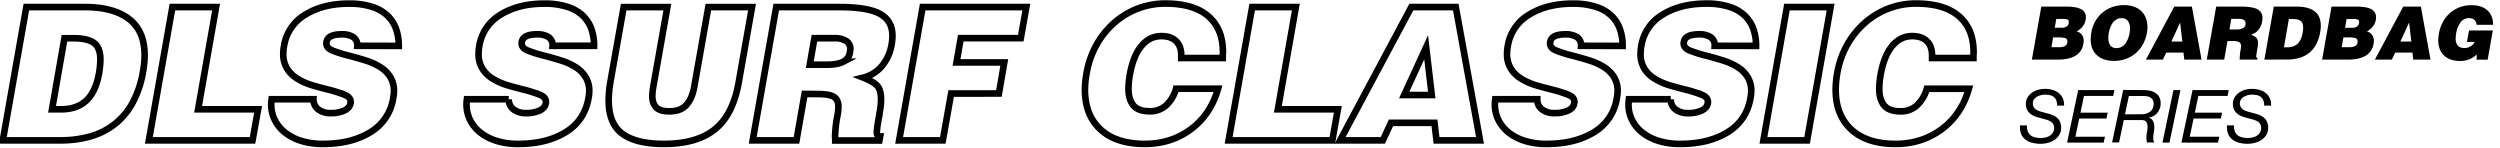
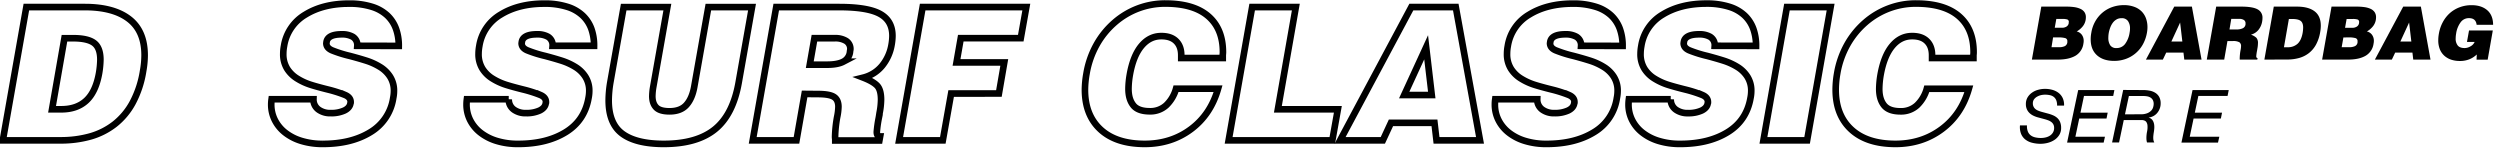
<svg xmlns="http://www.w3.org/2000/svg" id="Layer_1" data-name="Layer 1" viewBox="0 0 1593.95 94.2">
  <defs>
    <style>.cls-1{fill:none;stroke:#000;stroke-miterlimit:6.57;stroke-width:4.22px;}</style>
  </defs>
  <path class="cls-1" d="M1.8,89.51l15-85H54.08q18.3,0,28.21,7.62t9.92,23.07a57.35,57.35,0,0,1-.95,10,63.72,63.72,0,0,1-6.67,20.24,44.09,44.09,0,0,1-11.5,13.75A45.45,45.45,0,0,1,57.57,87a69.44,69.44,0,0,1-19.18,2.48ZM33.19,69.68H39.1Q49,69.68,55,64.14t8.14-17.35A55.81,55.81,0,0,0,64,38.05q0-7.66-4.07-10.68t-13.52-3H41.1Z" />
-   <path class="cls-1" d="M94.92,89.51l15-85h27.85L126.32,69.68h38.24L161,89.51Z" />
  <path class="cls-1" d="M227.82,29.2a6.23,6.23,0,0,0-2.95-5.78,13.72,13.72,0,0,0-7-1.54q-8.85,0-9.68,4.84v.36l-.11.47c0,2,1.19,3.48,3.6,4.54a77.94,77.94,0,0,0,11.5,3.6q6.61,1.77,10.8,3.13a39.74,39.74,0,0,1,8.2,3.78,19.83,19.83,0,0,1,6.5,6.25A16.52,16.52,0,0,1,251.18,58a22.39,22.39,0,0,1-.47,4.48,30.49,30.49,0,0,1-14.63,21.84q-12.17,7.44-30.22,7.43a45.58,45.58,0,0,1-13.81-1.94,31.63,31.63,0,0,1-10.38-5.37,23.55,23.55,0,0,1-6.49-8,21.89,21.89,0,0,1-2.25-9.85,24.68,24.68,0,0,1,.24-3.31h26.67A7.86,7.86,0,0,0,203.27,70a12.63,12.63,0,0,0,7.55,2.12,20.11,20.11,0,0,0,8.73-1.65c2.29-1.1,3.58-2.64,3.9-4.6a1.07,1.07,0,0,1,.12-.48v-.35c0-2-1.18-3.46-3.54-4.48a83.48,83.48,0,0,0-11.22-3.55q-6.6-1.65-10.85-3a38.14,38.14,0,0,1-8.32-3.83,20,20,0,0,1-6.56-6.37,17.5,17.5,0,0,1-2.47-9.56,26.62,26.62,0,0,1,.47-4.84A28.28,28.28,0,0,1,194.71,9.31q11.39-7,27.91-7a47.55,47.55,0,0,1,14.46,2,25.22,25.22,0,0,1,9.86,5.55,21.93,21.93,0,0,1,5.54,8.49,32,32,0,0,1,1.77,10.92Z" />
  <path class="cls-1" d="M352.33,29.2a6.23,6.23,0,0,0-2.95-5.78,13.65,13.65,0,0,0-7-1.54q-8.87,0-9.68,4.84v.36l-.12.47q0,3,3.6,4.54a78.16,78.16,0,0,0,11.51,3.6q6.6,1.77,10.8,3.13a40,40,0,0,1,8.2,3.78,19.8,19.8,0,0,1,6.49,6.25A16.52,16.52,0,0,1,375.7,58a23.15,23.15,0,0,1-.47,4.48q-2.49,14.4-14.64,21.84t-30.21,7.43a45.49,45.49,0,0,1-13.81-1.94,31.68,31.68,0,0,1-10.39-5.37,23.55,23.55,0,0,1-6.49-8,22,22,0,0,1-2.24-9.85,26.35,26.35,0,0,1,.23-3.31h26.68A7.88,7.88,0,0,0,327.78,70a12.67,12.67,0,0,0,7.55,2.12,20.13,20.13,0,0,0,8.74-1.65c2.28-1.1,3.58-2.64,3.89-4.6a1.07,1.07,0,0,1,.12-.48v-.35c0-2-1.18-3.46-3.54-4.48a83.72,83.72,0,0,0-11.21-3.55q-6.61-1.65-10.86-3a38.36,38.36,0,0,1-8.32-3.83,19.86,19.86,0,0,1-6.55-6.37,17.5,17.5,0,0,1-2.48-9.56,27.54,27.54,0,0,1,.47-4.84A28.31,28.31,0,0,1,319.22,9.31q11.4-7,27.92-7a47.53,47.53,0,0,1,14.45,2,25.15,25.15,0,0,1,9.86,5.55A21.84,21.84,0,0,1,377,18.28a32,32,0,0,1,1.77,10.92Z" />
  <path class="cls-1" d="M397.65,4.53H425.5l-9,50.87a37.52,37.52,0,0,0-.59,5.9q0,4.61,2.42,7.14c1.61,1.7,4.47,2.54,8.56,2.54q7.08,0,10.74-4.07t5-11.51l9-50.87h27.85l-8.5,48Q467.4,73,455.89,82.37t-32.63,9.38q-17.58,0-26.38-6.43T388.09,64a70.77,70.77,0,0,1,1.06-11.57Z" />
  <path class="cls-1" d="M513,59.89l-5.19,29.62H479.91l15-85H535q18.29,0,26.14,4.37T569,22.83a34.26,34.26,0,0,1-.59,5.9,28.66,28.66,0,0,1-6,13.22,22.65,22.65,0,0,1-12,7.55q6.13,2.37,8.73,5t2.6,9.09a47.16,47.16,0,0,1-.94,8.49c-.16,1.11-.32,2.09-.48,3a76.38,76.38,0,0,0-1.29,9.08c0,1.89.7,2.84,2.12,2.84l-.47,2.59H532.55v-.82a12.69,12.69,0,0,1-.12-1.54,79.41,79.41,0,0,1,1.3-12.51,35.66,35.66,0,0,0,.83-6.61q0-4.48-2.84-6.31c-1.88-1.22-5.31-1.83-10.26-1.83Zm3.3-18.65h11q6.72,0,10.33-1.89a8,8,0,0,0,4.3-6.14,5,5,0,0,1,.12-.94c.08-.47.12-.75.12-.83a6,6,0,0,0-2.65-5.31,13,13,0,0,0-7.26-1.77h-13Z" />
  <path class="cls-1" d="M573.27,89.51l15-85h66.09l-3.54,19.83H612.57l-2.71,15.46h30.45l-3.43,19.83H606.43l-5.31,29.86Z" />
  <path class="cls-1" d="M753.14,37V35.22q0-5.77-3.31-9t-9.44-3.19q-7.44,0-12.69,6.32t-7.37,18.47a55,55,0,0,0-.83,8.85q0,6.61,3.07,10.45c2,2.55,5.55,3.83,10.5,3.83a15,15,0,0,0,10.57-3.89,23.22,23.22,0,0,0,6.19-10.51h26.79Q771.91,73,759.33,82.37t-29.44,9.38q-18.18,0-28.15-9.14t-10-25.32a60.81,60.81,0,0,1,1-10.39,57.13,57.13,0,0,1,6.43-18.41,52.82,52.82,0,0,1,11.51-14.16,49.44,49.44,0,0,1,15.1-9,48.72,48.72,0,0,1,17.12-3.07q18.17,0,27.5,8.09t9.32,22.95q0,.48-.12,1.77V37Z" />
  <path class="cls-1" d="M783.35,89.51l15-85h27.85L814.75,69.68H853l-3.55,19.83Z" />
  <path class="cls-1" d="M854.4,89.51l45.44-85h28.33l15.46,85H915.89l-1.3-11.21H886.86l-5.2,11.21Zm54.88-59.36-14,30.45h17.58Z" />
  <path class="cls-1" d="M1008.07,29.2a6.23,6.23,0,0,0-3-5.78,13.69,13.69,0,0,0-7-1.54q-8.85,0-9.67,4.84v.36l-.12.47q0,3,3.6,4.54a78.34,78.34,0,0,0,11.5,3.6q6.62,1.77,10.8,3.13a39.81,39.81,0,0,1,8.21,3.78,19.8,19.8,0,0,1,6.49,6.25,16.52,16.52,0,0,1,2.48,9.15,22.43,22.43,0,0,1-.48,4.48,30.49,30.49,0,0,1-14.63,21.84q-12.17,7.44-30.21,7.43a45.49,45.49,0,0,1-13.81-1.94,31.58,31.58,0,0,1-10.39-5.37,23.55,23.55,0,0,1-6.49-8,21.88,21.88,0,0,1-2.24-9.85,24.59,24.59,0,0,1,.23-3.31H980.1A7.85,7.85,0,0,0,983.52,70a12.63,12.63,0,0,0,7.55,2.12,20.19,20.19,0,0,0,8.74-1.65c2.28-1.1,3.58-2.64,3.89-4.6a1.07,1.07,0,0,1,.12-.48v-.35c0-2-1.18-3.46-3.54-4.48a83.72,83.72,0,0,0-11.21-3.55q-6.62-1.65-10.86-3a38.36,38.36,0,0,1-8.32-3.83,19.86,19.86,0,0,1-6.55-6.37,17.42,17.42,0,0,1-2.48-9.56,26.62,26.62,0,0,1,.47-4.84A28.28,28.28,0,0,1,975,9.31q11.38-7,27.92-7a47.53,47.53,0,0,1,14.45,2,25.22,25.22,0,0,1,9.86,5.55,22,22,0,0,1,5.55,8.49,32,32,0,0,1,1.77,10.92Z" />
  <path class="cls-1" d="M1093.28,29.2a6.23,6.23,0,0,0-3-5.78,13.65,13.65,0,0,0-7-1.54q-8.86,0-9.68,4.84v.36l-.12.47q0,3,3.6,4.54a78.16,78.16,0,0,0,11.51,3.6q6.6,1.77,10.8,3.13a40,40,0,0,1,8.2,3.78,19.8,19.8,0,0,1,6.49,6.25,16.52,16.52,0,0,1,2.48,9.15,23.15,23.15,0,0,1-.47,4.48q-2.49,14.4-14.64,21.84t-30.21,7.43a45.49,45.49,0,0,1-13.81-1.94,31.68,31.68,0,0,1-10.39-5.37,23.55,23.55,0,0,1-6.49-8,22,22,0,0,1-2.24-9.85,26.35,26.35,0,0,1,.23-3.31h26.68a7.88,7.88,0,0,0,3.42,6.73,12.67,12.67,0,0,0,7.55,2.12,20.13,20.13,0,0,0,8.74-1.65c2.28-1.1,3.58-2.64,3.89-4.6a1.07,1.07,0,0,1,.12-.48v-.35c0-2-1.18-3.46-3.54-4.48a83.72,83.72,0,0,0-11.21-3.55q-6.62-1.65-10.86-3a38.36,38.36,0,0,1-8.32-3.83,19.86,19.86,0,0,1-6.55-6.37,17.5,17.5,0,0,1-2.48-9.56,27.54,27.54,0,0,1,.47-4.84,28.31,28.31,0,0,1,13.63-20.13q11.4-7,27.92-7a47.53,47.53,0,0,1,14.45,2,25.15,25.15,0,0,1,9.86,5.55,21.84,21.84,0,0,1,5.55,8.49,32,32,0,0,1,1.77,10.92Z" />
  <path class="cls-1" d="M1124.32,89.51l15-85h27.85l-15,85Z" />
  <path class="cls-1" d="M1231.84,37V35.22q0-5.77-3.31-9t-9.44-3.19q-7.44,0-12.69,6.32T1199,47.85a56.12,56.12,0,0,0-.83,8.85q0,6.61,3.07,10.45t10.5,3.83a15,15,0,0,0,10.57-3.89,23.14,23.14,0,0,0,6.19-10.51h26.8Q1250.61,73,1238,82.37t-29.45,9.38q-18.18,0-28.15-9.14t-10-25.32a60.76,60.76,0,0,1,.94-10.39,57.13,57.13,0,0,1,6.43-18.41,53,53,0,0,1,11.51-14.16,49.37,49.37,0,0,1,15.11-9,48.62,48.62,0,0,1,17.11-3.07q18.18,0,27.5,8.09t9.32,22.95c0,.32,0,.91-.11,1.77V37Z" />
  <path d="M1295.49,38l6-33.78h16.14a33.56,33.56,0,0,1,4.93.33,14.33,14.33,0,0,1,3.87,1.1A6.25,6.25,0,0,1,1329,7.73a5.66,5.66,0,0,1,.91,3.26,11.21,11.21,0,0,1-.14,1.69,9,9,0,0,1-2,4.3,13.25,13.25,0,0,1-3.7,3.07,5.57,5.57,0,0,1,3.3,2.18,6.49,6.49,0,0,1,1.15,3.87,8.61,8.61,0,0,1-.18,1.69,10.5,10.5,0,0,1-5.14,7.79Q1318.94,38,1312,38ZM1309,23.85,1308,30.09h4.84a8.25,8.25,0,0,0,3.65-.68A3.07,3.07,0,0,0,1318.1,27a1.55,1.55,0,0,1,0-.37c0-.19,0-.3,0-.33a1.89,1.89,0,0,0-1.36-2,15.19,15.19,0,0,0-4.27-.44Zm2.07-11.78-1,5.63h4.6a5.23,5.23,0,0,0,2.91-.77,3.1,3.1,0,0,0,1.4-2.18,2.2,2.2,0,0,1,0-.38c0-.15.05-.25.05-.28a1.56,1.56,0,0,0-1-1.69,10.88,10.88,0,0,0-3.1-.33Z" />
  <path d="M1360.88,4.4a12.69,12.69,0,0,1,4.69,3,12.25,12.25,0,0,1,2.72,4.46,16.33,16.33,0,0,1,.89,5.44,20.07,20.07,0,0,1-.33,3.56,23.65,23.65,0,0,1-2.67,7.56,20.15,20.15,0,0,1-11,9.21,21.76,21.76,0,0,1-7.2,1.2q-7,0-11-3.61t-4-10.18a22.78,22.78,0,0,1,.42-4.27,21.57,21.57,0,0,1,2.51-7.18,20.62,20.62,0,0,1,4.62-5.56,19.87,19.87,0,0,1,6.24-3.54,22.17,22.17,0,0,1,7.37-1.22A18.59,18.59,0,0,1,1360.88,4.4Zm-11.42,8a7.64,7.64,0,0,0-2.42,2.18,12.35,12.35,0,0,0-1.59,3,20,20,0,0,0-.94,3.35,19.22,19.22,0,0,0-.28,3.19,8.41,8.41,0,0,0,1.19,4.72,4.46,4.46,0,0,0,4,1.8,6.64,6.64,0,0,0,5.49-2.62,15.79,15.79,0,0,0,2.86-7.09,13.92,13.92,0,0,0,.28-2.77,8,8,0,0,0-1.29-4.73,4.66,4.66,0,0,0-4.1-1.83A6.29,6.29,0,0,0,1349.46,12.38Z" />
  <path d="M1368.2,38l18.06-33.78h11.25L1403.66,38h-11l-.52-4.46h-11L1379,38ZM1390,14.37l-5.58,12.11h7Z" />
  <path d="M1420.17,26.19,1418.11,38H1407l6-33.78h16q7.27,0,10.39,1.74a5.87,5.87,0,0,1,3.12,5.53,13.18,13.18,0,0,1-.23,2.35,11.49,11.49,0,0,1-2.37,5.25,9,9,0,0,1-4.76,3,10.09,10.09,0,0,1,3.47,2,5,5,0,0,1,1,3.61,18.49,18.49,0,0,1-.37,3.38c-.07.43-.13.82-.19,1.17a29.33,29.33,0,0,0-.52,3.61c0,.75.28,1.13.85,1.13l-.19,1H1428v-.33a5.47,5.47,0,0,1,0-.61,31.1,31.1,0,0,1,.52-5,14.11,14.11,0,0,0,.33-2.63,2.76,2.76,0,0,0-1.13-2.51,8.13,8.13,0,0,0-4.08-.73Zm1.31-7.41h4.37A9,9,0,0,0,1430,18a3.15,3.15,0,0,0,1.71-2.44,2.11,2.11,0,0,1,0-.37c0-.19,0-.3,0-.33a2.35,2.35,0,0,0-1.06-2.11,5.11,5.11,0,0,0-2.88-.71h-5.16Z" />
  <path d="M1443.72,38l6-33.78h14.82q7.27,0,11.21,3t3.94,9.17a22.88,22.88,0,0,1-.37,4,25.42,25.42,0,0,1-2.65,8,17.53,17.53,0,0,1-4.58,5.47,18,18,0,0,1-6.17,3.09,27.52,27.52,0,0,1-7.62,1Zm12.48-7.88h2.34a9,9,0,0,0,6.34-2.21q2.38-2.2,3.23-6.89a22.1,22.1,0,0,0,.33-3.47c0-2-.54-3.45-1.62-4.25s-2.87-1.2-5.37-1.2h-2.11Z" />
  <path d="M1480.54,38l6-33.78h16.14a33.42,33.42,0,0,1,4.92.33,14.33,14.33,0,0,1,3.87,1.1A6.25,6.25,0,0,1,1514,7.73a5.66,5.66,0,0,1,.92,3.26,11.21,11.21,0,0,1-.14,1.69,9,9,0,0,1-2,4.3,13.15,13.15,0,0,1-3.71,3.07,5.59,5.59,0,0,1,3.31,2.18,6.49,6.49,0,0,1,1.15,3.87,8,8,0,0,1-.19,1.69,10.46,10.46,0,0,1-5.13,7.79Q1504,38,1497,38Zm13.56-14.12L1493,30.09h4.83a8.33,8.33,0,0,0,3.66-.68,3,3,0,0,0,1.64-2.42,1.57,1.57,0,0,1,0-.37c0-.19,0-.3,0-.33a1.9,1.9,0,0,0-1.36-2,15.19,15.19,0,0,0-4.27-.44Zm2.06-11.78-1,5.63h4.6a5.2,5.2,0,0,0,2.9-.77,3.08,3.08,0,0,0,1.41-2.18,2.2,2.2,0,0,1,.05-.38c0-.15,0-.25,0-.28a1.55,1.55,0,0,0-1-1.69,10.8,10.8,0,0,0-3.09-.33Z" />
  <path d="M1514.18,38l18.06-33.78h11.26L1549.64,38h-11l-.52-4.46h-11L1525,38ZM1536,14.37l-5.58,12.11h7Z" />
  <path d="M1586.09,38.06H1579l.14-3.33a14.9,14.9,0,0,1-4.55,3,15.87,15.87,0,0,1-6.33,1.15,17.36,17.36,0,0,1-5.4-.82,12.4,12.4,0,0,1-4.36-2.49,11.2,11.2,0,0,1-2.91-4.17,15.16,15.16,0,0,1-1-5.8,23.93,23.93,0,0,1,.38-4.08,24.17,24.17,0,0,1,2.51-7.39A20.79,20.79,0,0,1,1562,8.34a19.77,19.77,0,0,1,6.26-3.72,21.29,21.29,0,0,1,7.55-1.32q6.29,0,10,3.21t3.75,9.32h-10.51q-.46-4.28-4.92-4.27a6.44,6.44,0,0,0-5.28,2.65,16,16,0,0,0-2.88,7.25,18.35,18.35,0,0,0-.28,3A6.85,6.85,0,0,0,1567,29c.89,1.1,2.37,1.64,4.44,1.64a7.4,7.4,0,0,0,3.7-1.1,5.82,5.82,0,0,0,2.63-2.79h-4.88l1.31-7.32h15.16Z" />
  <path d="M1311.05,64a5.23,5.23,0,0,0-1.54-2.16,5.94,5.94,0,0,0-2.47-1.15,14.4,14.4,0,0,0-3.19-.33,12,12,0,0,0-2.58.3,9.28,9.28,0,0,0-2.51,1,6,6,0,0,0-1.9,1.68,4.22,4.22,0,0,0-.75,2.54,4.53,4.53,0,0,0,1.57,3.59,6.5,6.5,0,0,0,1.74,1.05,20.45,20.45,0,0,0,2.13.75l4.51,1.22a22.23,22.23,0,0,1,3,1.06,9.53,9.53,0,0,1,2.58,1.64,7.45,7.45,0,0,1,1.81,2.56,9.5,9.5,0,0,1,.68,3.8,8.26,8.26,0,0,1-1.2,4.52,10.37,10.37,0,0,1-3.07,3.15,14,14,0,0,1-4.2,1.85,18.26,18.26,0,0,1-4.58.61,21.43,21.43,0,0,1-5.53-.68,11.47,11.47,0,0,1-4.29-2.09,8.85,8.85,0,0,1-2.68-3.63,11.74,11.74,0,0,1-.68-5.33h4.46a9.31,9.31,0,0,0,.52,3.8,5.74,5.74,0,0,0,1.8,2.49,7.33,7.33,0,0,0,2.89,1.33,15.84,15.84,0,0,0,3.7.4,12.91,12.91,0,0,0,3.08-.37,8.71,8.71,0,0,0,2.69-1.15,6.06,6.06,0,0,0,1.9-2,5.5,5.5,0,0,0,.73-2.9,4.71,4.71,0,0,0-.47-2.18,4.49,4.49,0,0,0-1.29-1.55,7.41,7.41,0,0,0-1.9-1.06,22.16,22.16,0,0,0-2.3-.75l-4.55-1.22a16.42,16.42,0,0,1-2.86-1.1,9.37,9.37,0,0,1-2.39-1.69,7.43,7.43,0,0,1-1.64-2.39,8,8,0,0,1-.61-3.26,8.14,8.14,0,0,1,1.08-4.25,9.7,9.7,0,0,1,2.79-3,12.12,12.12,0,0,1,3.89-1.83,16.22,16.22,0,0,1,4.43-.61,17.3,17.3,0,0,1,4.72.63,11.52,11.52,0,0,1,3.91,1.92,8.91,8.91,0,0,1,2.65,3.31,10.14,10.14,0,0,1,.87,4.83h-4.45A8.31,8.31,0,0,0,1311.05,64Z" />
  <path d="M1348.09,57.42l-.75,3.76h-18.63l-2.25,10.65h17.36l-.75,3.75h-17.4l-2.44,11.59h18.85l-.84,3.75h-23.31l7.08-33.5Z" />
  <path d="M1366.57,57.42a21.19,21.19,0,0,1,4.1.4,10.41,10.41,0,0,1,3.55,1.39,7.2,7.2,0,0,1,2.46,2.62,8.41,8.41,0,0,1,.91,4.13,9.13,9.13,0,0,1-.56,3.22,9.48,9.48,0,0,1-1.55,2.74,8.26,8.26,0,0,1-2.37,2,8.45,8.45,0,0,1-3.07,1v.09a4.54,4.54,0,0,1,1.81,1,4.91,4.91,0,0,1,1.12,1.67,7.39,7.39,0,0,1,.52,2.13,11.73,11.73,0,0,1,0,2.44c-.07.75-.16,1.5-.29,2.23s-.21,1.47-.28,2.21a12.62,12.62,0,0,0,0,2.13,5.6,5.6,0,0,0,.61,2h-4.64a9.54,9.54,0,0,1-.38-2.77,20.71,20.71,0,0,1,.47-4.41,13.38,13.38,0,0,0,.21-3.63,4.69,4.69,0,0,0-.68-2.14,2.65,2.65,0,0,0-1.26-1,5.06,5.06,0,0,0-1.5-.33h-11.68l-3,14.31h-4.45l7.08-33.5Zm-1.69,15.44a10.78,10.78,0,0,0,4.25-.71,6.86,6.86,0,0,0,2.51-1.71,5.27,5.27,0,0,0,1.19-2.16,7.73,7.73,0,0,0,.31-2,5.12,5.12,0,0,0-.56-2.53,4.32,4.32,0,0,0-1.48-1.55,6.07,6.07,0,0,0-2.09-.77,13.76,13.76,0,0,0-2.44-.21h-9.24l-2.49,11.68Z" />
-   <path d="M1390.21,57.42l-7,33.5h-4.46l7-33.5Z" />
  <path d="M1421,57.42l-.75,3.76h-18.62l-2.25,10.65h17.35l-.75,3.75h-17.4l-2.44,11.59H1415l-.85,3.75h-23.31l7.08-33.5Z" />
-   <path d="M1443.06,64a5.25,5.25,0,0,0-1.55-2.16,5.94,5.94,0,0,0-2.47-1.15,14.31,14.31,0,0,0-3.18-.33,11.9,11.9,0,0,0-2.58.3,9,9,0,0,0-2.51,1,5.92,5.92,0,0,0-1.9,1.68,4.22,4.22,0,0,0-.75,2.54,4.78,4.78,0,0,0,.42,2.09,4.56,4.56,0,0,0,1.15,1.5,6.29,6.29,0,0,0,1.73,1.05,20.64,20.64,0,0,0,2.14.75l4.5,1.22a22.23,22.23,0,0,1,3,1.06,9.53,9.53,0,0,1,2.58,1.64,7.45,7.45,0,0,1,1.81,2.56,9.5,9.5,0,0,1,.68,3.8,8.26,8.26,0,0,1-1.2,4.52,10.37,10.37,0,0,1-3.07,3.15,14,14,0,0,1-4.2,1.85,18.24,18.24,0,0,1-4.57.61,21.5,21.5,0,0,1-5.54-.68,11.47,11.47,0,0,1-4.29-2.09,8.92,8.92,0,0,1-2.67-3.63,11.6,11.6,0,0,1-.68-5.33h4.45a9.31,9.31,0,0,0,.52,3.8,5.82,5.82,0,0,0,1.8,2.49,7.33,7.33,0,0,0,2.89,1.33,15.93,15.93,0,0,0,3.71.4,12.83,12.83,0,0,0,3.07-.37,8.71,8.71,0,0,0,2.69-1.15,6,6,0,0,0,1.9-2,5.5,5.5,0,0,0,.73-2.9,4.71,4.71,0,0,0-.47-2.18,4.49,4.49,0,0,0-1.29-1.55,7.25,7.25,0,0,0-1.9-1.06,22.16,22.16,0,0,0-2.3-.75l-4.55-1.22a16.42,16.42,0,0,1-2.86-1.1,9.55,9.55,0,0,1-2.39-1.69,7.43,7.43,0,0,1-1.64-2.39,8,8,0,0,1-.61-3.26,8.14,8.14,0,0,1,1.08-4.25,9.94,9.94,0,0,1,2.79-3,12.12,12.12,0,0,1,3.89-1.83,16.29,16.29,0,0,1,4.44-.61,17.28,17.28,0,0,1,4.71.63,11.66,11.66,0,0,1,3.92,1.92,9,9,0,0,1,2.65,3.31,10.27,10.27,0,0,1,.86,4.83h-4.45A8.32,8.32,0,0,0,1443.06,64Z" />
</svg>